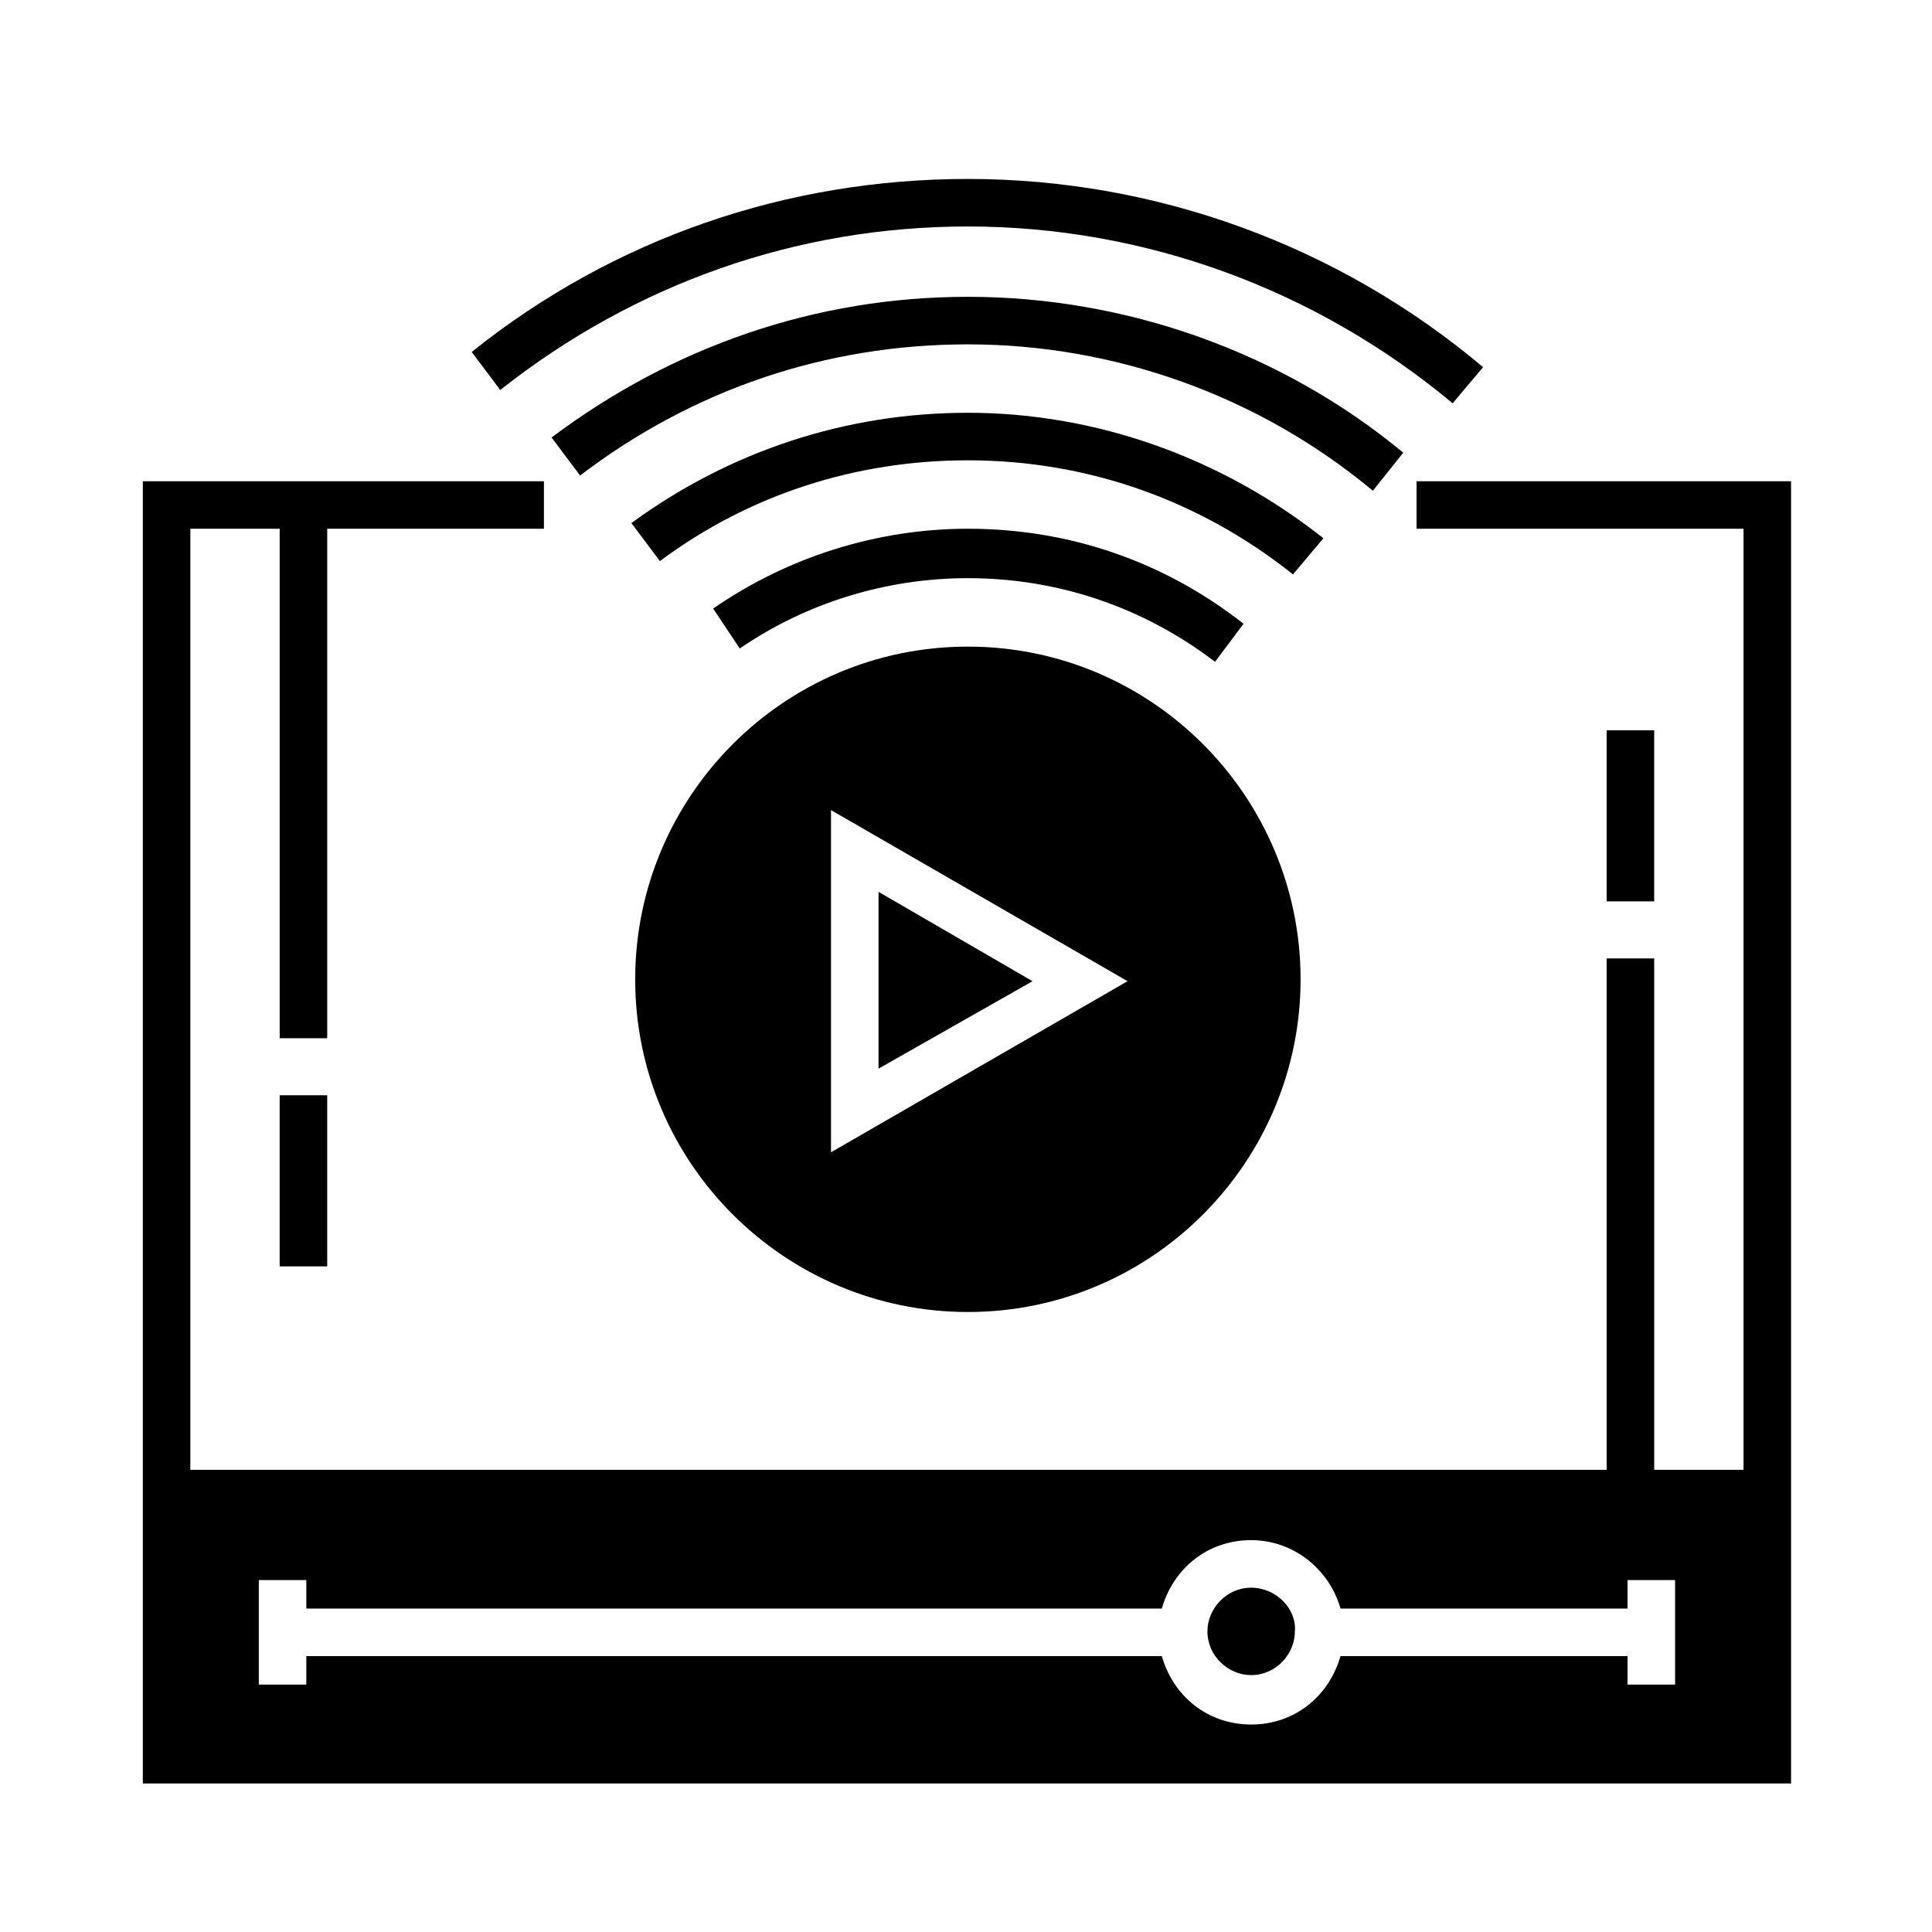
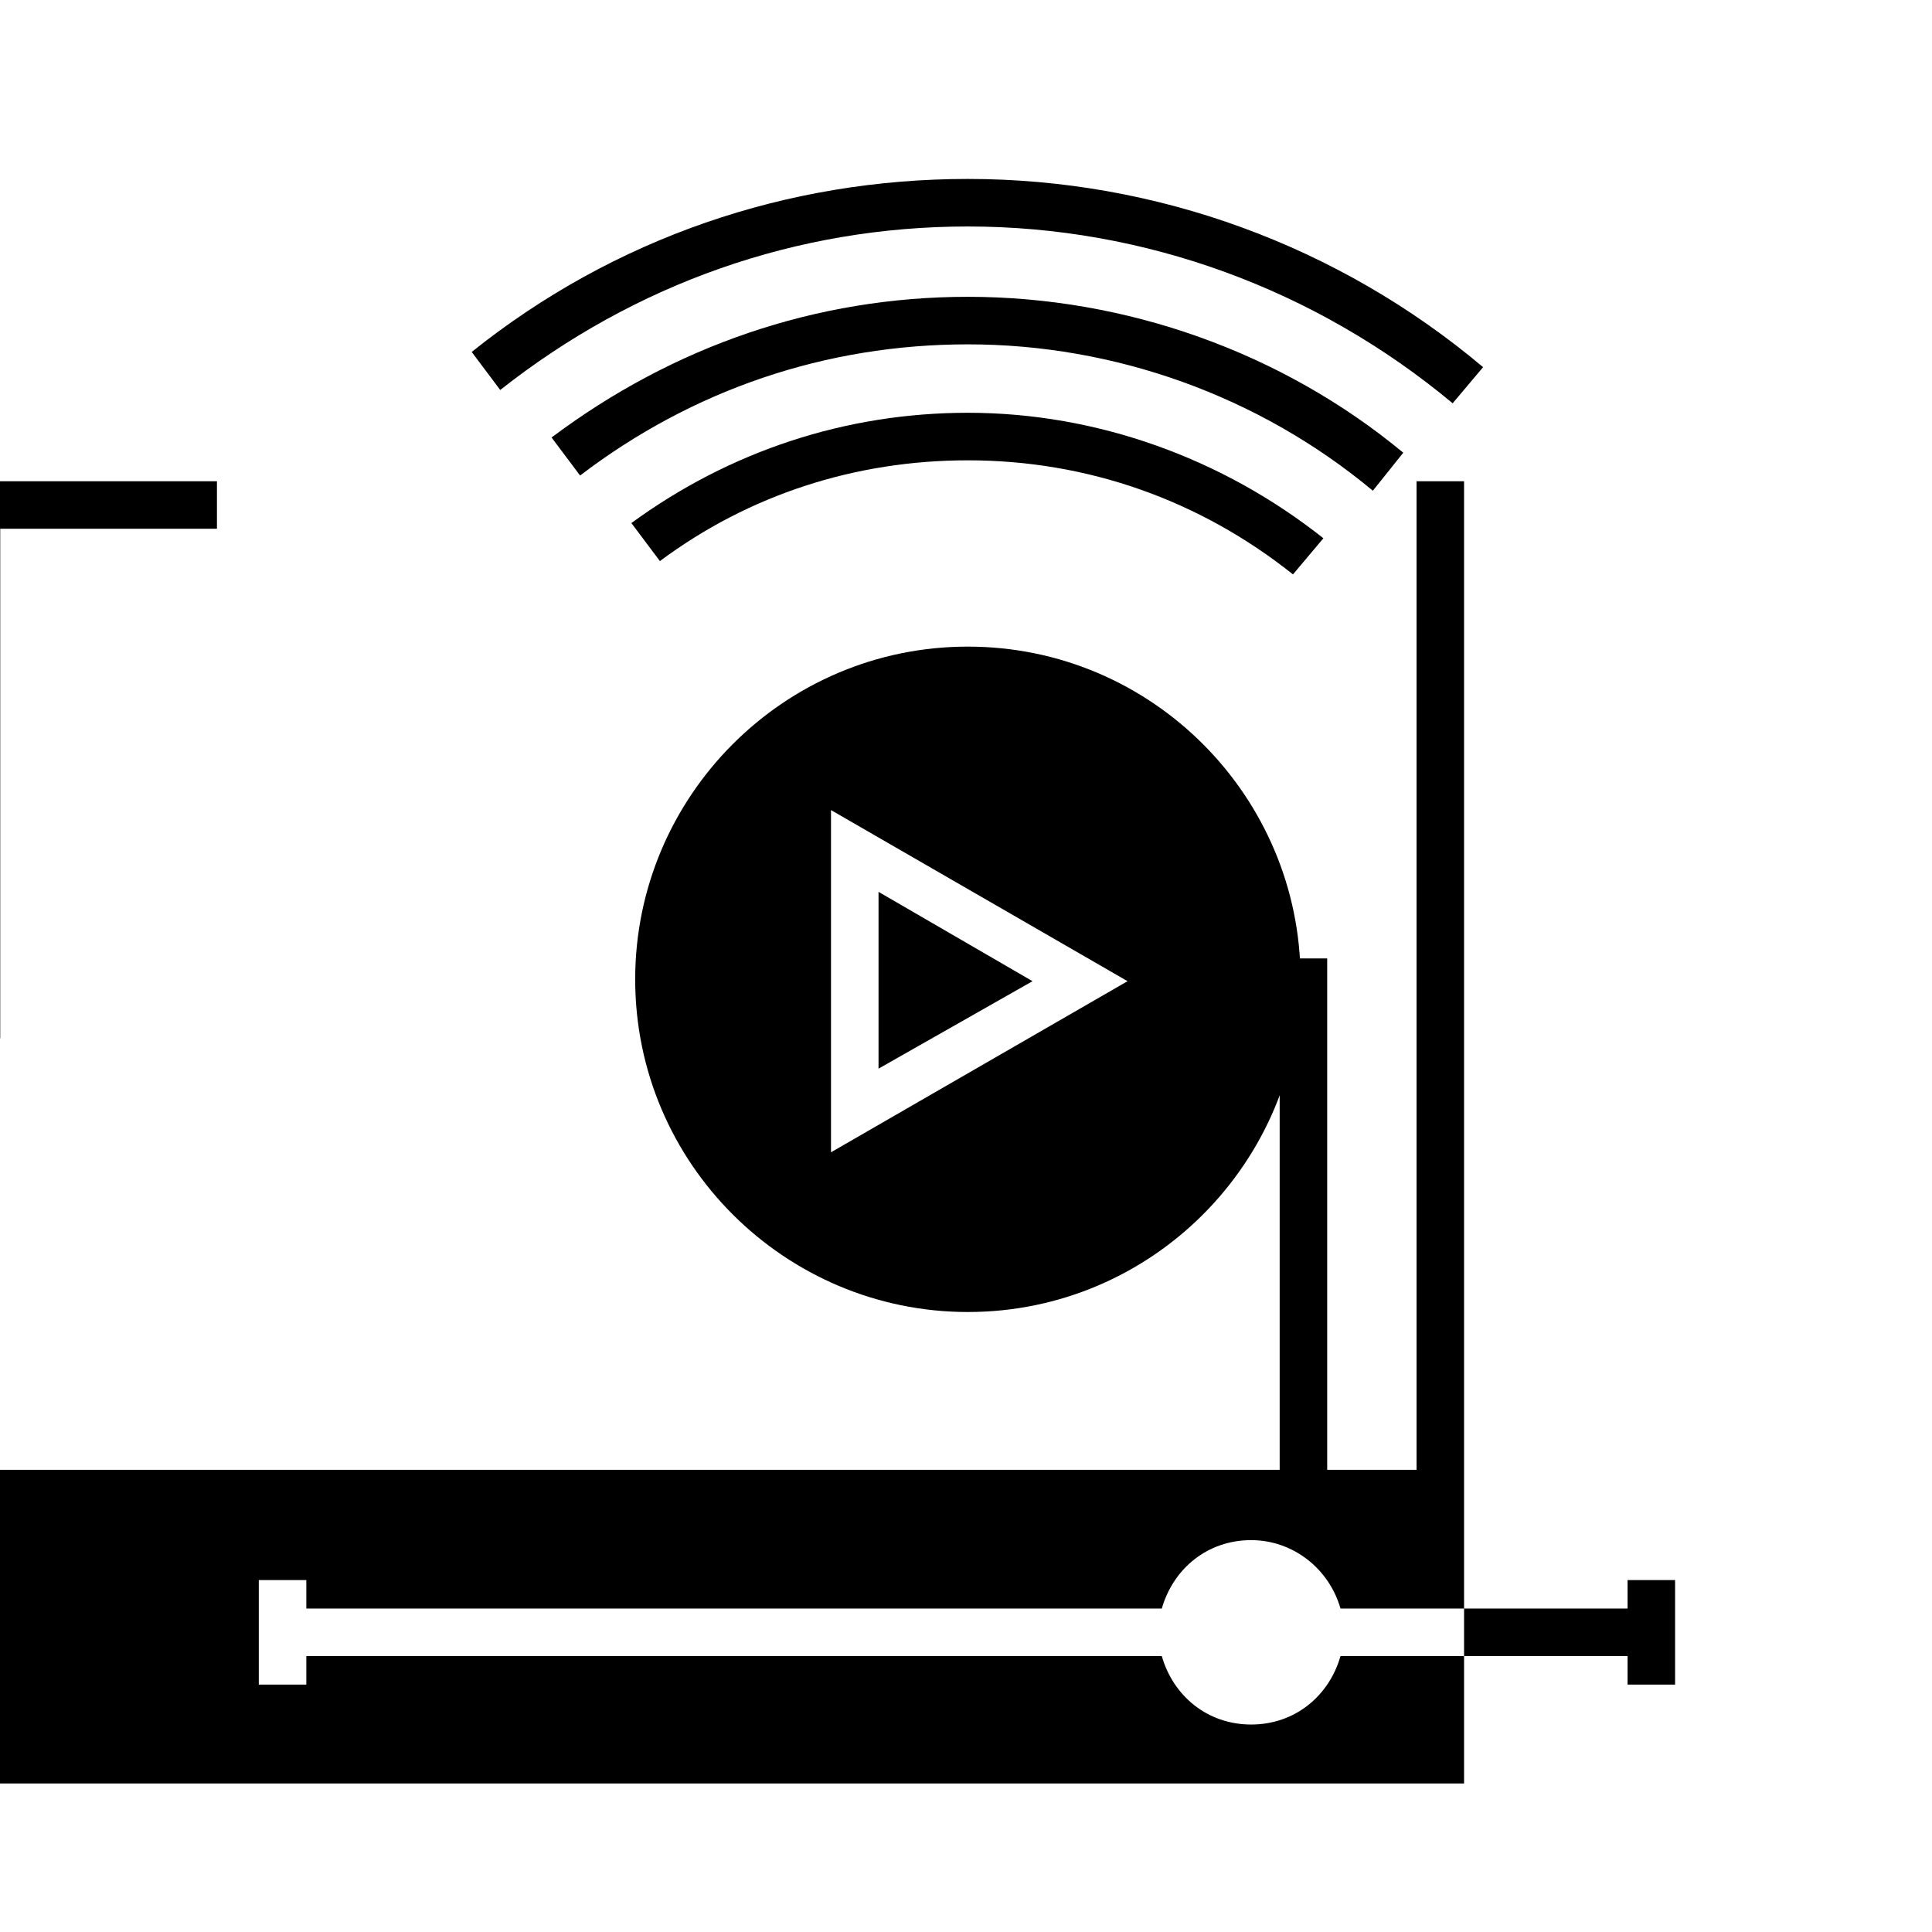
<svg xmlns="http://www.w3.org/2000/svg" fill="#000000" width="800px" height="800px" version="1.1" viewBox="144 144 512 512">
  <g>
-     <path d="m519.4 271.53v12.594h86.656v249.39h-23.68v-135.52h-12.594v135.52h-375.34v-249.39h23.68v135.02h12.594v-135.02h57.434v-12.594h-106.3v345.11h436.8v-345.11zm68.516 318.91h-12.594v-7.559h-76.074c-3.023 10.578-12.09 18.137-23.68 18.137-11.586 0-20.656-7.559-23.68-18.137h-226.71v7.559h-12.594v-27.711h12.594v7.559h226.71c3.023-10.578 12.09-18.137 23.68-18.137 11.082 0 20.656 7.559 23.68 18.137h76.074v-7.559h12.594z" />
-     <path d="m475.57 564.75c-6.551 0-11.586 5.543-11.586 11.586 0 6.551 5.543 11.586 11.586 11.586 6.551 0 11.586-5.543 11.586-11.586 0.504-6.047-5.035-11.586-11.586-11.586z" />
+     <path d="m519.4 271.53v12.594v249.39h-23.68v-135.52h-12.594v135.52h-375.34v-249.39h23.68v135.02h12.594v-135.02h57.434v-12.594h-106.3v345.11h436.8v-345.11zm68.516 318.91h-12.594v-7.559h-76.074c-3.023 10.578-12.09 18.137-23.68 18.137-11.586 0-20.656-7.559-23.68-18.137h-226.71v7.559h-12.594v-27.711h12.594v7.559h226.71c3.023-10.578 12.09-18.137 23.68-18.137 11.082 0 20.656 7.559 23.68 18.137h76.074v-7.559h12.594z" />
    <path d="m400.5 315.36c-48.871 0-88.168 39.801-88.168 88.168 0 48.871 39.801 88.168 88.168 88.168 48.871 0 88.168-39.801 88.168-88.168-0.004-48.367-39.301-88.168-88.168-88.168zm-36.277 134.01v-90.688l78.594 45.344z" />
    <path d="m376.82 380.35v46.852l40.809-23.176z" />
-     <path d="m218.12 434.26h12.594v45.344h-12.594z" />
-     <path d="m569.78 337.53h12.594v45.344h-12.594z" />
    <path d="m400.5 204.02c46.855 0 92.195 16.625 128.47 46.855l8.062-9.574c-38.289-32.242-86.656-49.879-136.53-49.879-47.863 0-93.707 15.617-131.5 45.848l7.559 10.078c35.766-28.211 78.59-43.328 123.93-43.328z" />
    <path d="m515.88 263.97c-32.242-26.703-73.555-41.312-115.37-41.312-40.305 0-78.09 13.098-110.34 37.281l7.559 10.078c29.727-22.672 64.992-34.762 102.78-34.762 38.793 0 77.082 13.602 107.31 38.793z" />
    <path d="m400.5 253.39c-32.242 0-62.977 10.078-89.176 29.223l7.559 10.078c23.68-17.633 51.891-26.703 81.617-26.703 31.738 0 61.465 10.578 86.152 30.23l8.062-9.574c-26.707-21.164-59.957-33.254-94.215-33.254z" />
-     <path d="m400.5 297.22c23.68 0 46.352 7.559 65.496 22.168l7.559-10.078c-21.16-16.625-46.352-25.191-73.051-25.191-24.184 0-47.863 7.559-67.512 21.16l7.055 10.578c17.629-12.09 38.789-18.637 60.453-18.637z" />
  </g>
</svg>